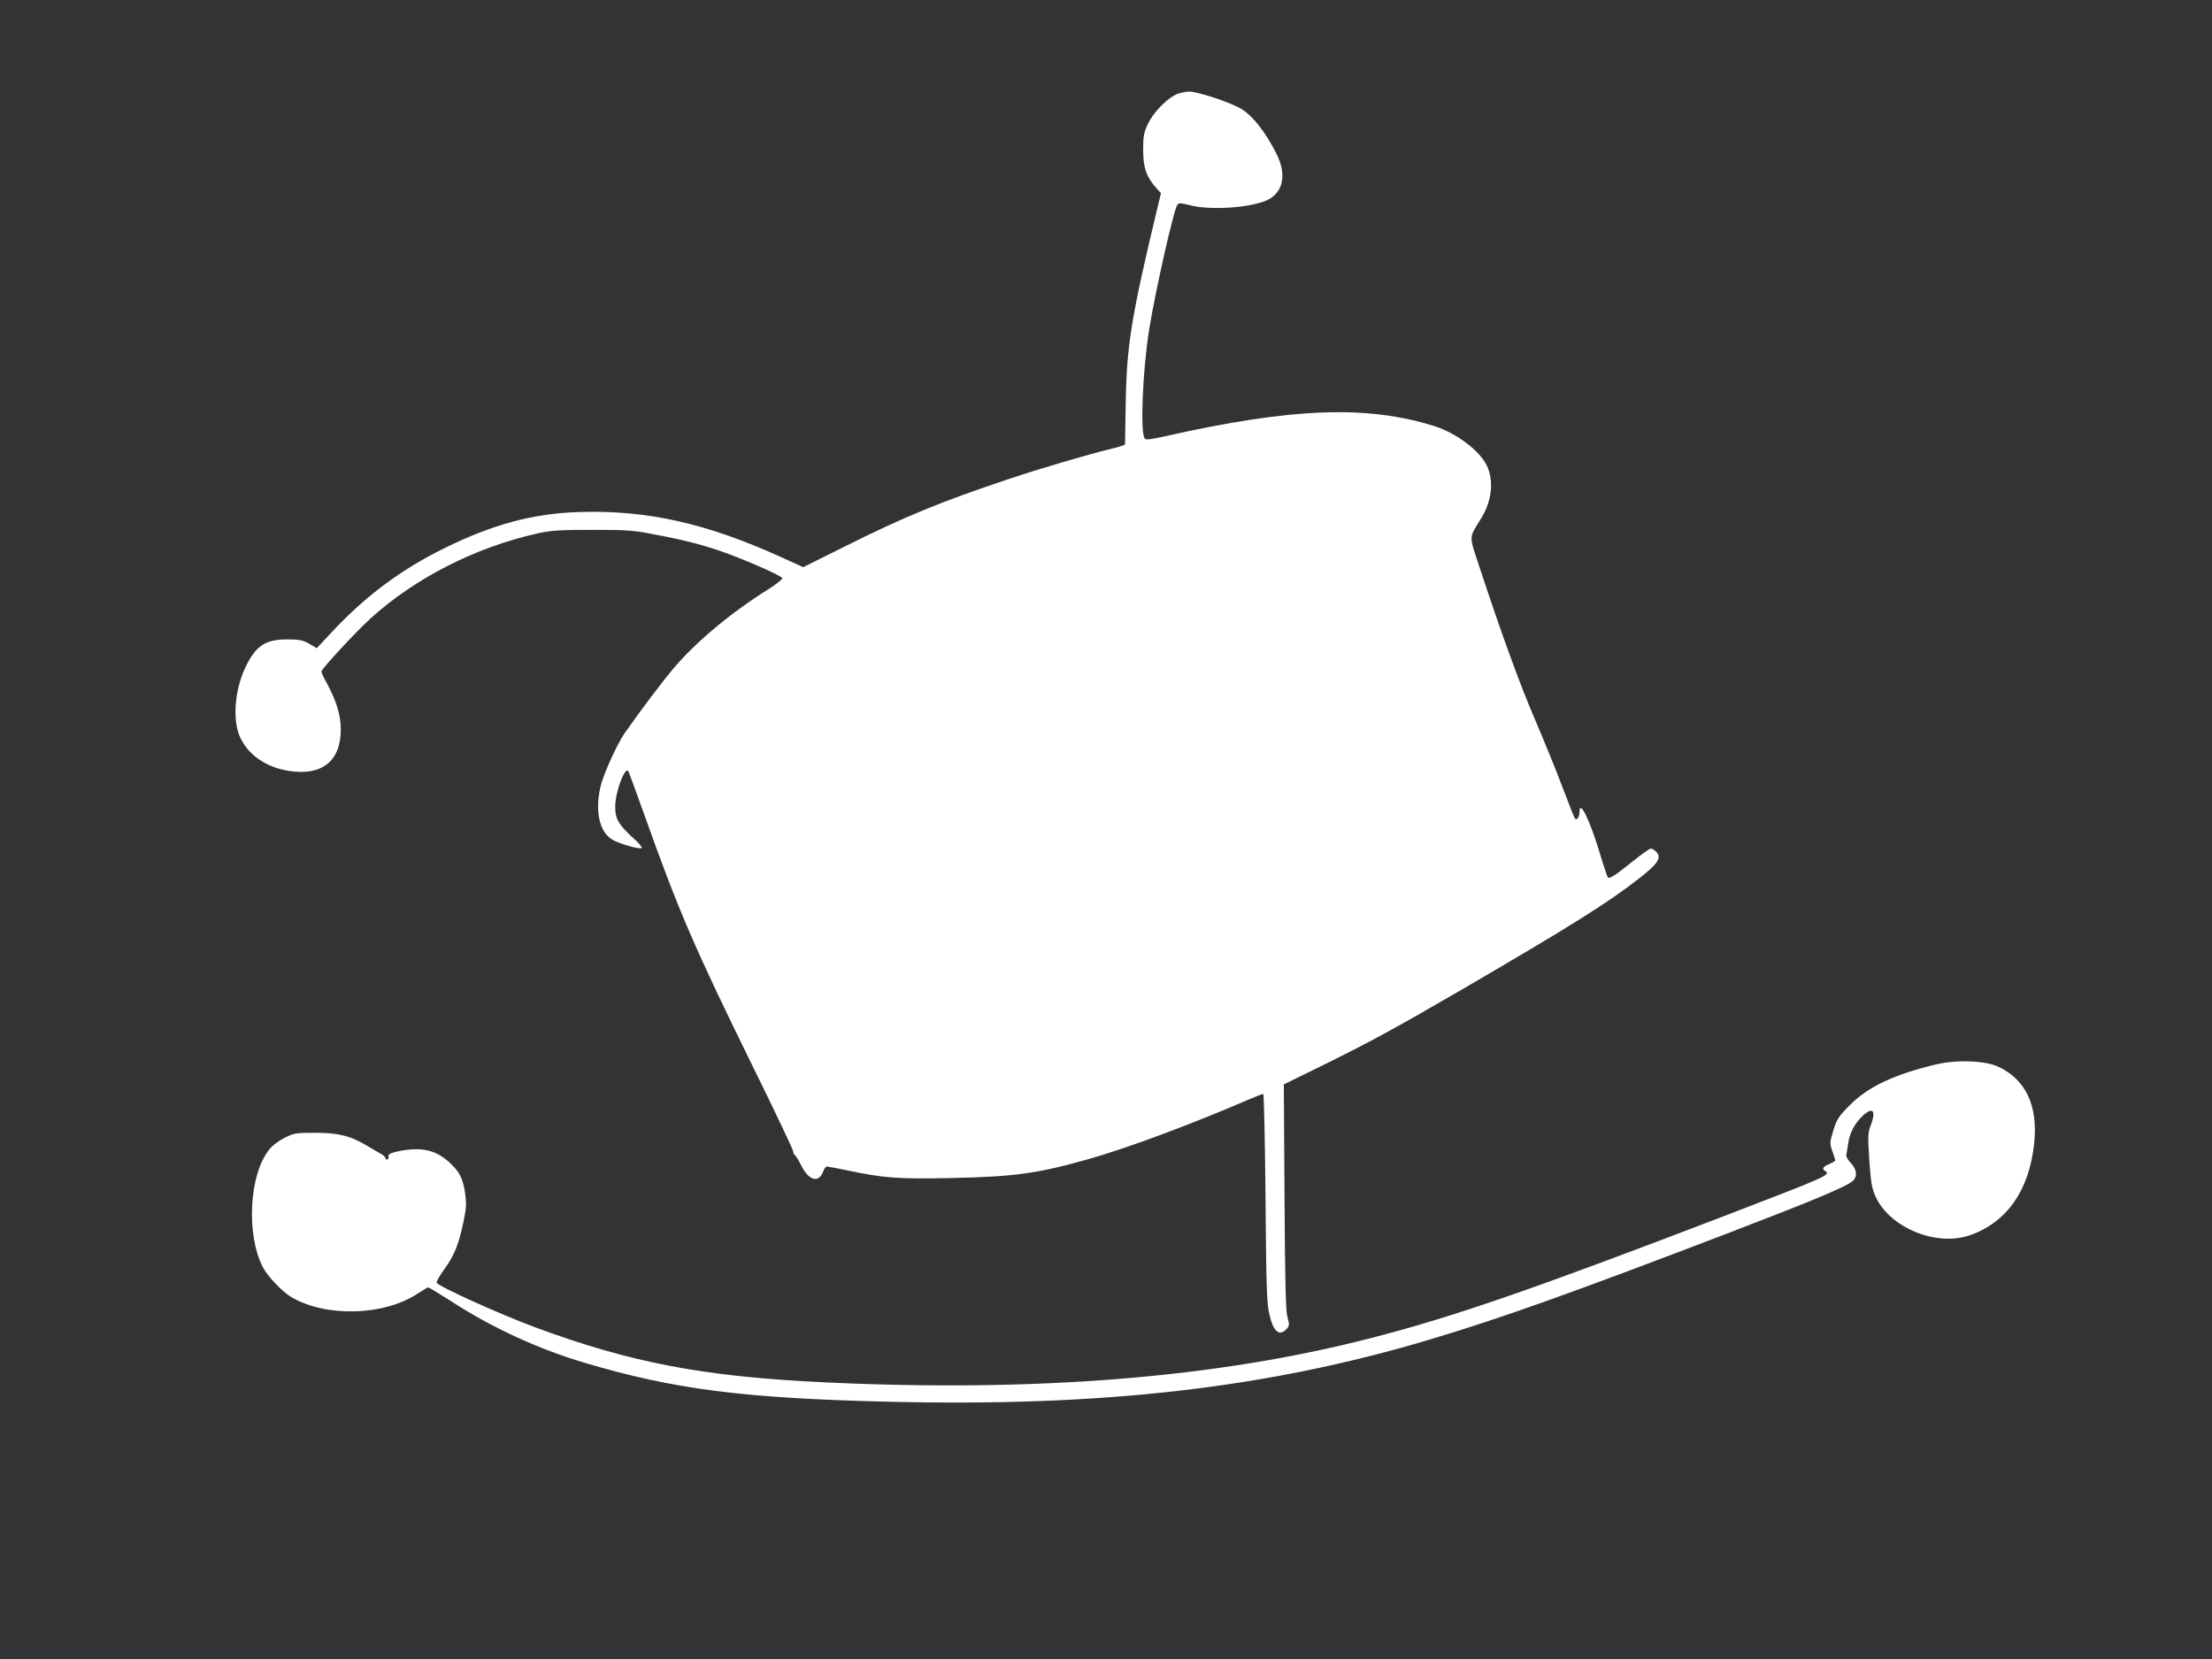
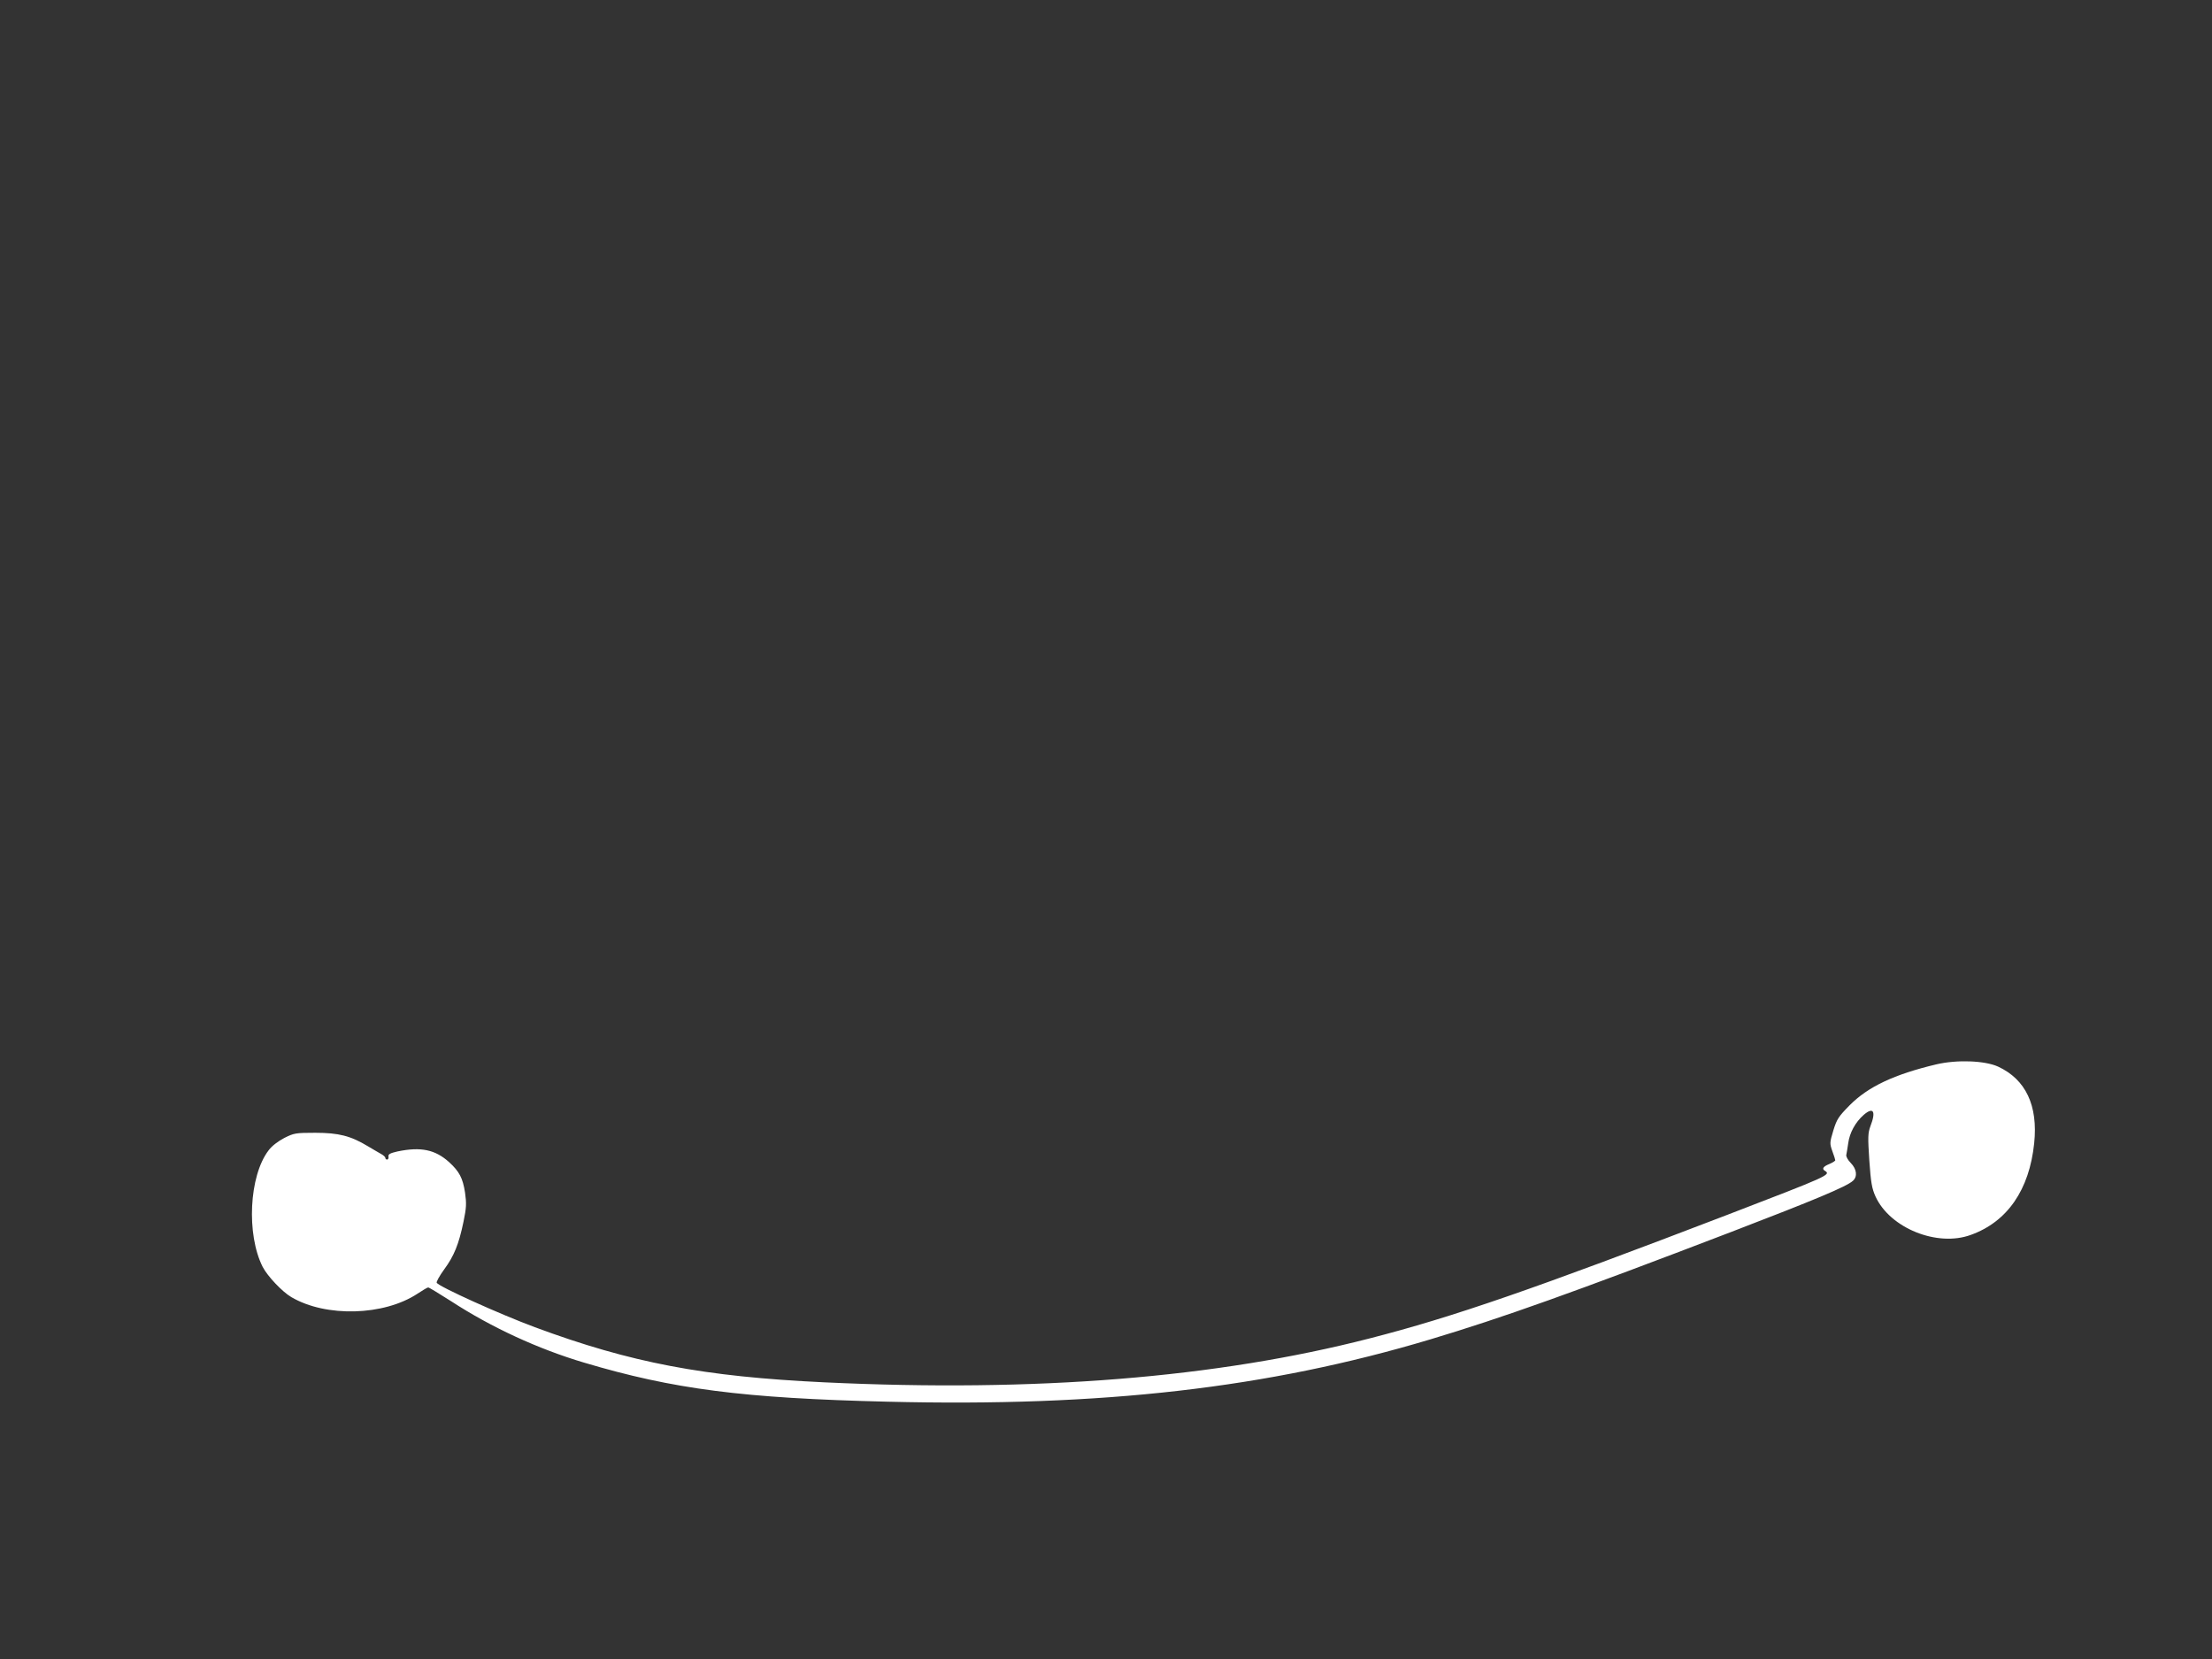
<svg xmlns="http://www.w3.org/2000/svg" version="1.0" width="1280pt" height="960pt" viewBox="0 0 1280 960" preserveAspectRatio="xMidYMid meet">
  <rect x="0" y="0" width="1280" height="960" fill="#333333" stroke="none" />
  <g transform="translate(0,960) scale(0.1,-0.1)" fill="#ffffff" stroke="none">
-     <path d="M6799 9050 c-57 -30 -128 -106 -157 -168 -23 -50 -27 -69 -27 -152 1 -103 17 -150 75 -217 l28 -31 -25 -104 c-147 -614 -174 -780 -179 -1118 -2 -124 -4 -228 -4 -231 0 -4 -33 -15 -72 -24 -144 -35 -416 -115 -598 -176 -395 -132 -605 -218 -953 -392 l-239 -119 -121 55 c-436 199 -784 277 -1176 264 -266 -8 -500 -71 -781 -210 -252 -124 -458 -278 -656 -491 l-81 -87 -44 26 c-37 21 -57 25 -127 25 -128 0 -183 -37 -244 -166 -60 -129 -73 -299 -30 -397 46 -104 152 -178 284 -198 191 -30 300 57 300 239 0 83 -24 164 -82 271 -17 30 -30 59 -30 65 0 15 199 230 285 308 258 234 607 411 964 491 82 18 128 21 321 21 203 0 239 -3 365 -28 180 -34 300 -66 422 -112 139 -52 306 -127 310 -140 2 -6 -38 -37 -89 -69 -212 -133 -413 -302 -540 -452 -66 -78 -196 -250 -283 -375 -45 -65 -123 -238 -140 -309 -33 -141 -7 -262 67 -307 37 -23 151 -56 170 -50 6 2 -8 22 -32 44 -100 90 -120 122 -120 196 0 82 53 228 75 207 3 -3 45 -118 94 -255 198 -556 288 -765 632 -1465 126 -256 229 -473 229 -482 0 -9 5 -19 10 -22 6 -4 24 -33 40 -66 42 -81 98 -95 123 -29 6 17 16 30 22 30 5 0 62 -11 125 -24 203 -43 290 -49 588 -43 378 8 507 26 812 113 218 62 587 200 908 338 46 20 87 36 92 36 4 0 10 -269 13 -597 4 -497 7 -611 21 -672 22 -105 59 -138 101 -91 17 18 17 25 5 68 -10 36 -14 195 -17 697 l-4 650 238 117 c258 127 409 209 796 434 631 368 840 499 1022 641 110 86 131 119 100 153 -10 11 -24 20 -32 20 -7 0 -55 -34 -106 -75 -98 -79 -133 -102 -143 -92 -3 3 -24 64 -45 135 -59 197 -119 320 -119 243 0 -28 -15 -49 -26 -38 -3 2 -36 85 -73 183 -37 99 -109 274 -158 389 -90 209 -194 497 -315 863 -71 217 -71 180 5 306 60 97 72 216 31 301 -41 87 -177 189 -303 229 -391 123 -826 107 -1561 -59 -70 -16 -108 -21 -115 -14 -28 28 -14 389 25 634 37 228 144 701 164 722 8 9 24 8 66 -3 126 -35 383 -15 468 36 82 50 95 149 37 263 -64 125 -133 213 -199 255 -61 38 -253 102 -306 102 -25 -1 -61 -9 -81 -20z" />
    <path d="M11205 3441 c-244 -58 -395 -129 -502 -237 -64 -65 -74 -80 -94 -145 -21 -70 -22 -75 -6 -120 10 -26 17 -50 17 -53 0 -4 -16 -14 -35 -22 -35 -14 -44 -28 -25 -39 37 -23 20 -30 -560 -253 -1124 -431 -1591 -593 -2075 -717 -887 -228 -1930 -312 -3155 -254 -698 33 -1119 113 -1675 319 -202 75 -554 234 -568 257 -3 5 16 40 43 77 58 79 85 146 112 276 17 82 18 105 9 169 -13 84 -33 122 -92 176 -81 73 -164 90 -299 62 -43 -10 -54 -16 -52 -29 2 -10 -2 -18 -8 -18 -5 0 -10 4 -10 9 0 6 -11 16 -24 23 -13 7 -48 28 -77 45 -99 60 -169 78 -305 78 -114 0 -123 -2 -179 -30 -36 -19 -72 -46 -91 -72 -113 -148 -129 -486 -34 -674 28 -54 113 -144 166 -175 201 -118 536 -108 730 20 30 20 57 36 62 36 5 0 64 -36 133 -80 232 -151 503 -276 769 -355 517 -154 920 -206 1754 -226 1245 -31 2202 79 3141 360 417 125 829 272 1745 623 482 185 666 262 702 295 28 25 22 68 -12 103 -18 18 -29 39 -26 48 2 9 7 40 11 67 8 60 41 121 90 164 56 48 72 20 38 -67 -14 -39 -15 -61 -6 -197 9 -129 15 -162 36 -209 84 -183 357 -293 551 -222 212 76 339 261 367 530 23 219 -49 370 -209 444 -77 35 -238 41 -357 13z" />
  </g>
</svg>